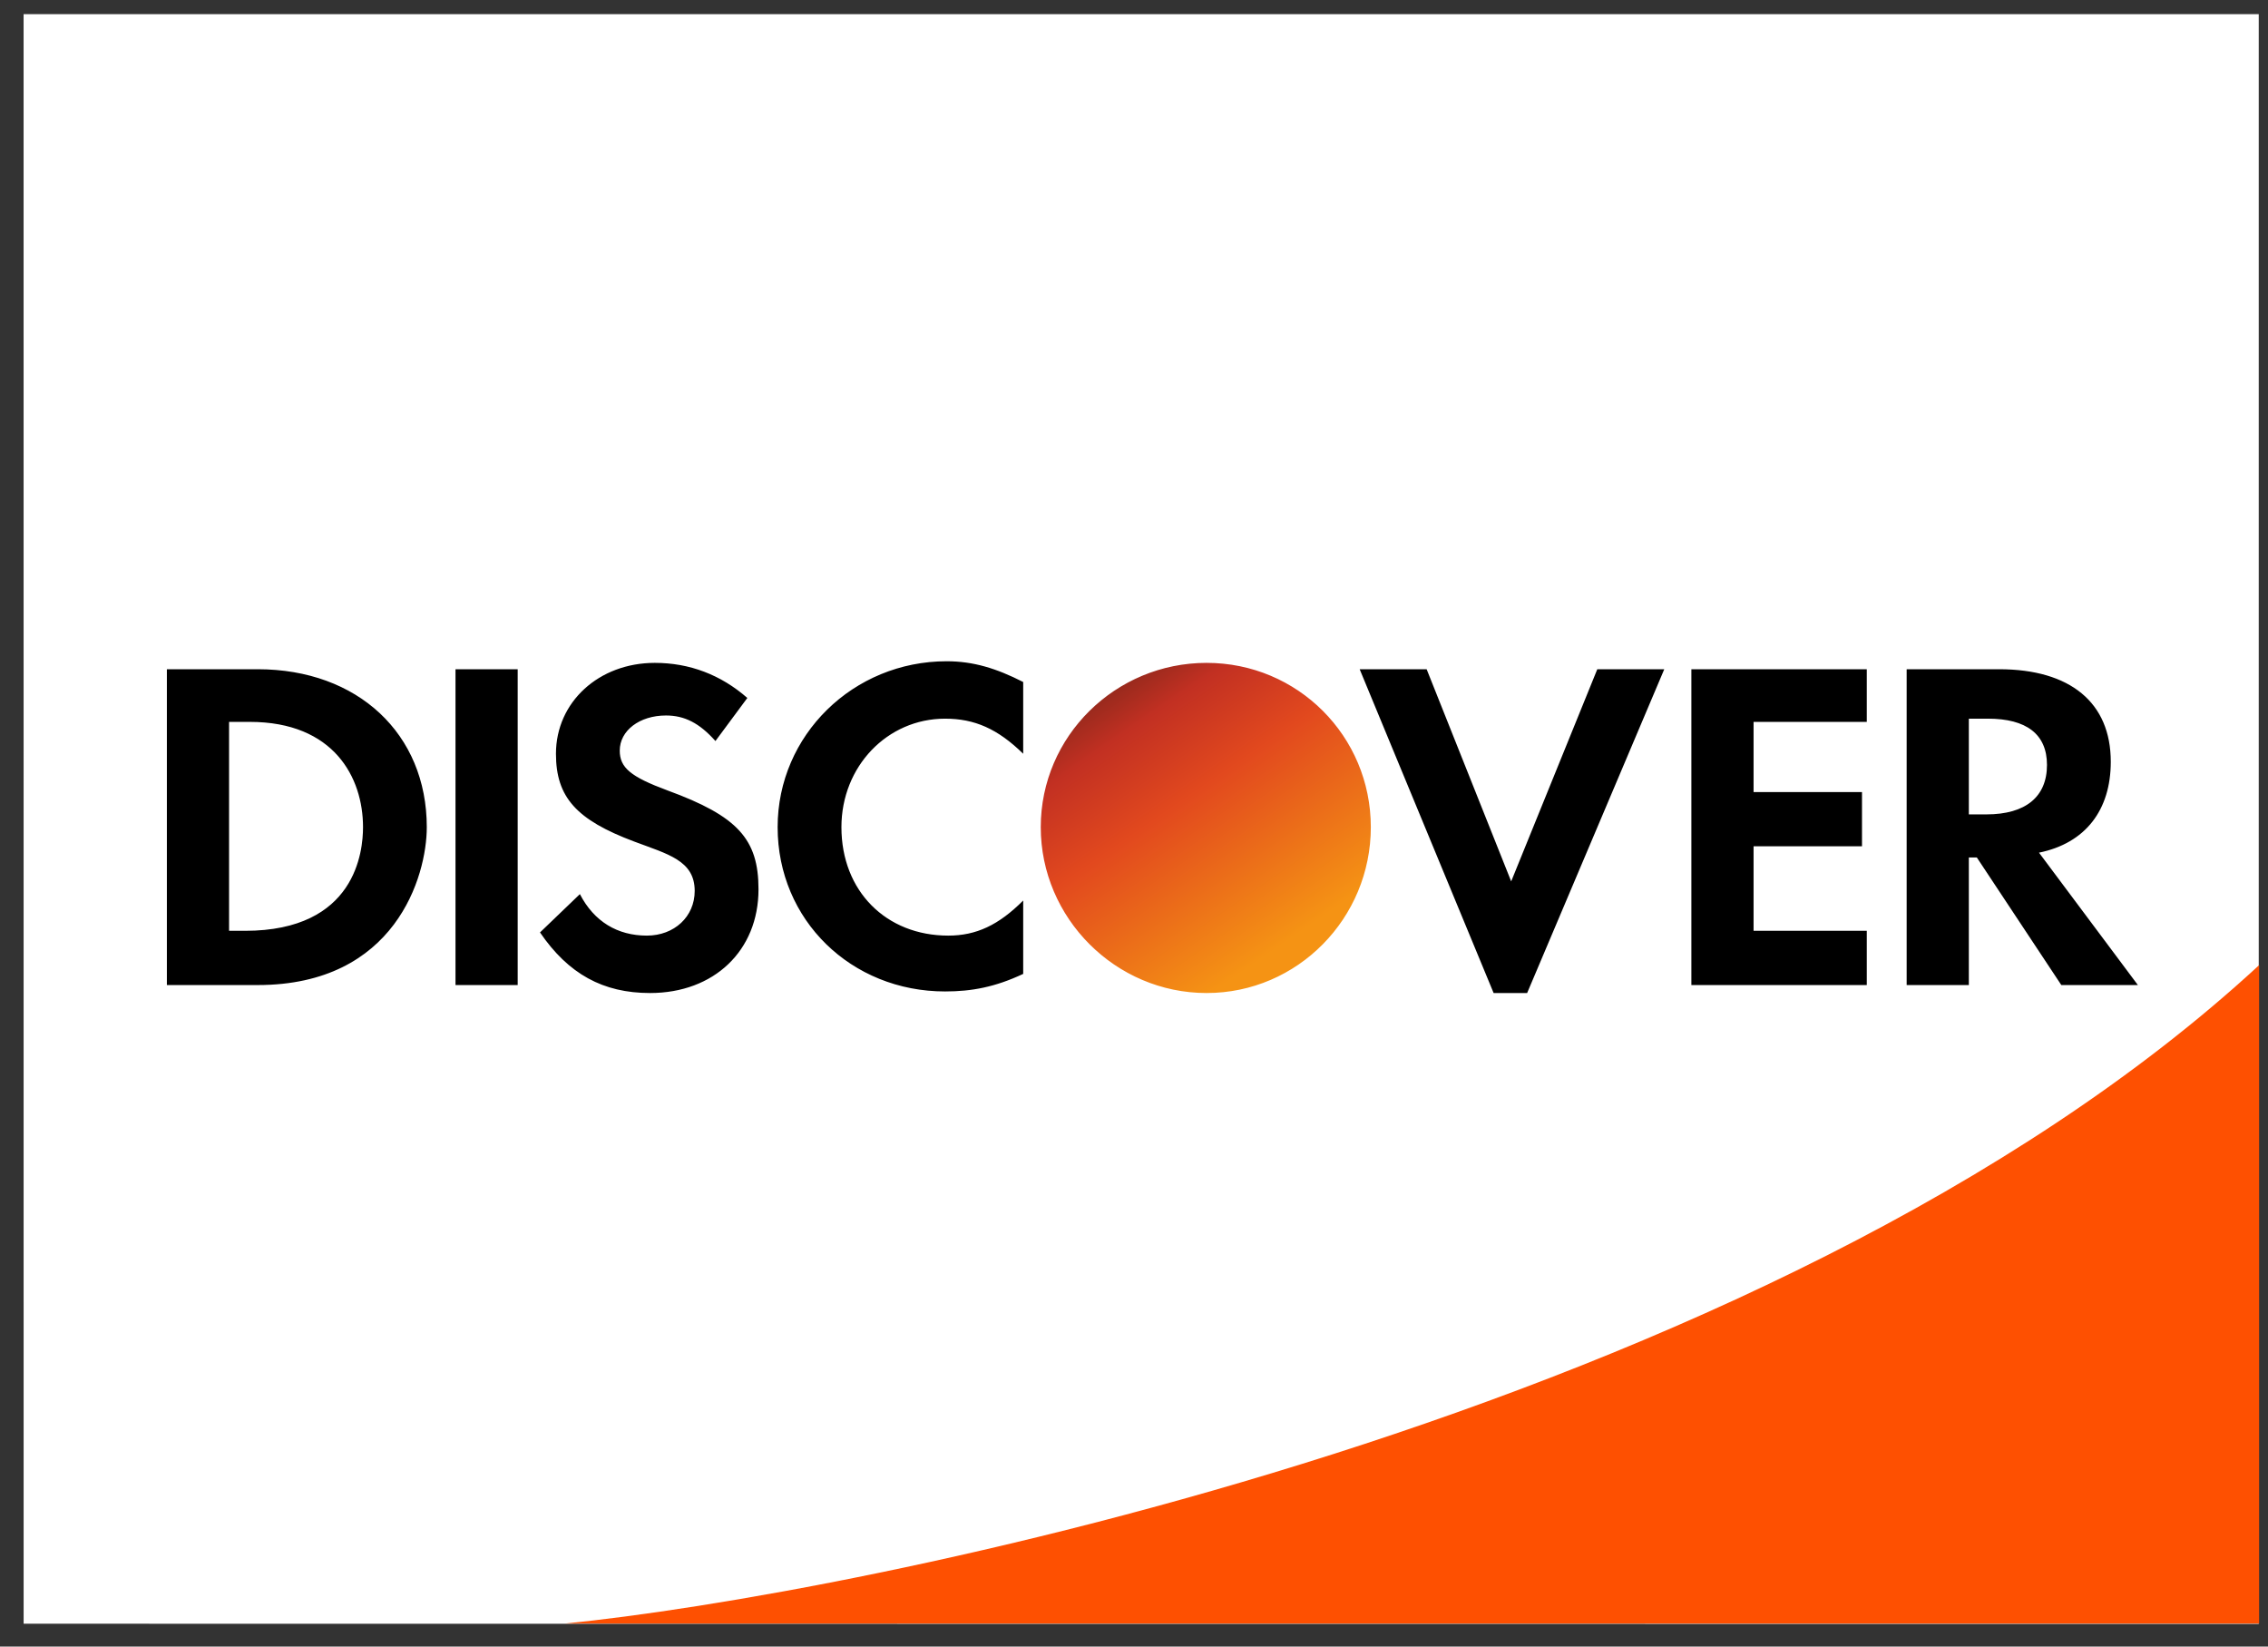
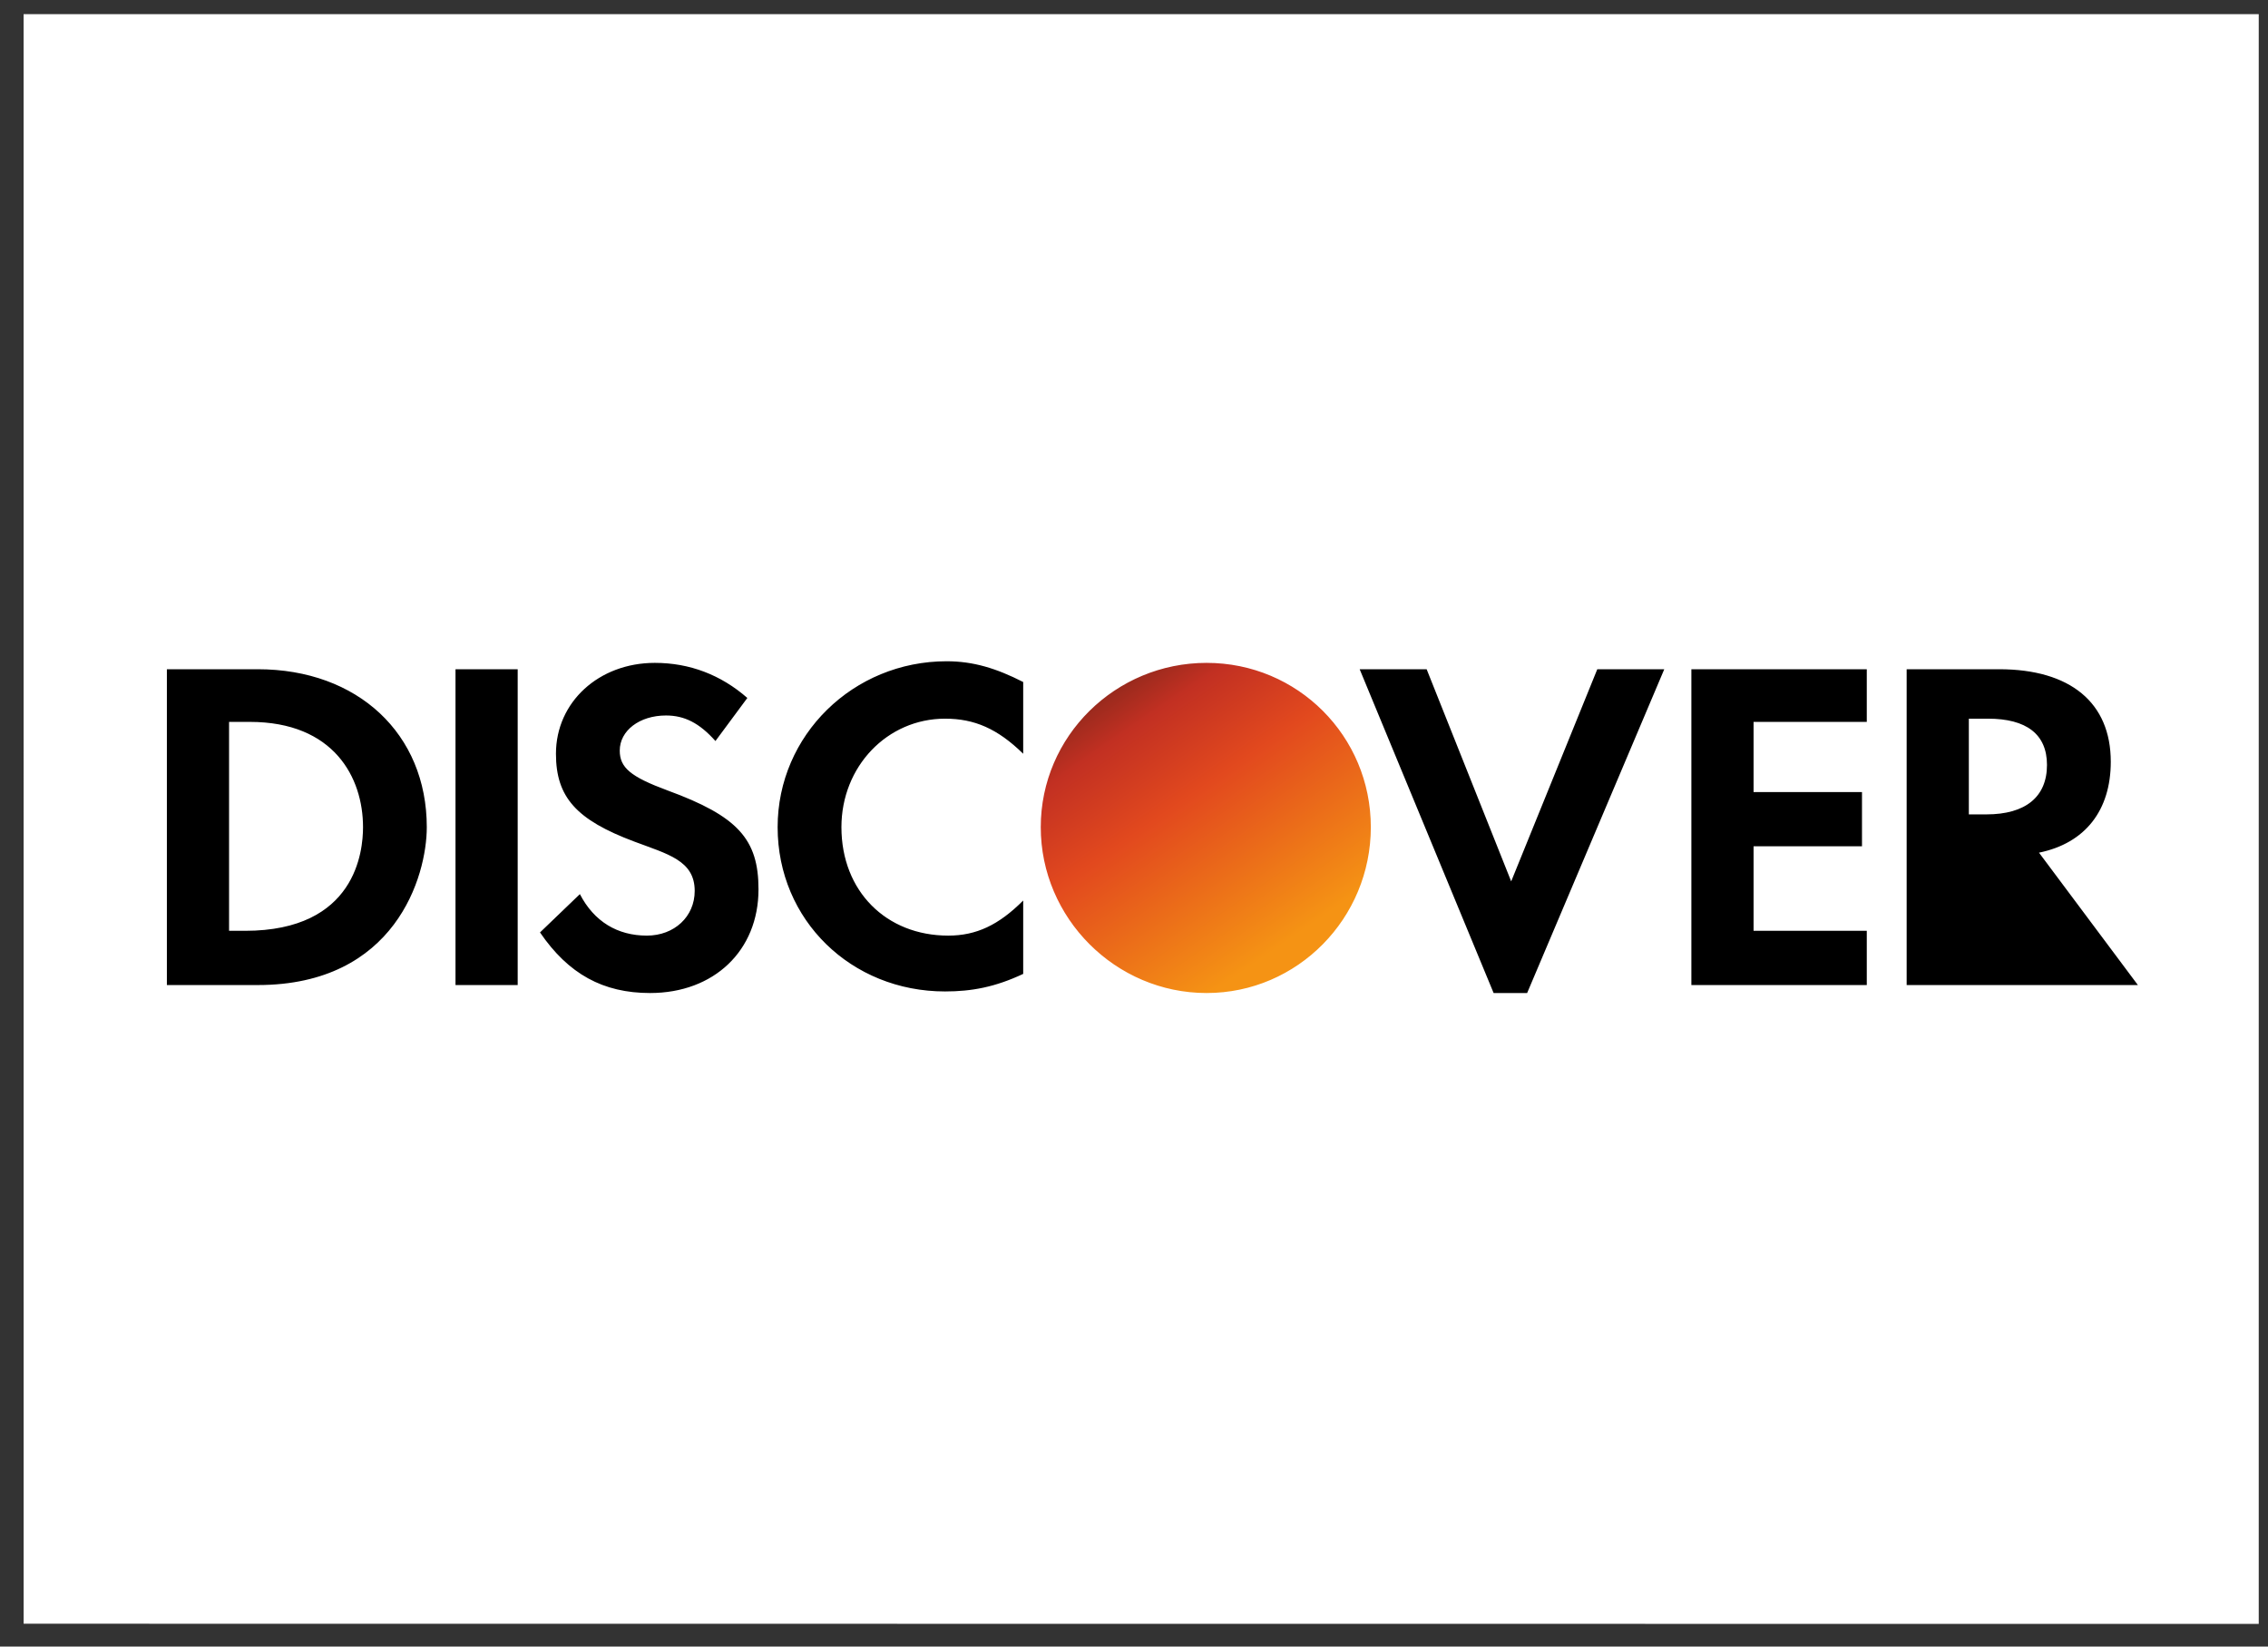
<svg xmlns="http://www.w3.org/2000/svg" width="62" height="45" viewBox="0 0 62 45" fill="none">
  <rect x="0" y="0" width="62" height="45" fill="#333333" stroke="none" />
  <rect x="1.888" y="15.227" width="58.254" height="14.318" fill="black" />
  <rect x="28.099" y="17.307" width="9.6" height="10.763" rx="2.987" fill="url(#paint0_linear)" />
-   <path d="M0.645 0.387L0.646 44.376C0.646 44.376 38.498 44.381 61.747 44.381C61.747 27.641 61.747 0.387 61.747 0.387L0.645 0.387ZM25.879 18.072C26.604 18.072 27.232 18.263 27.971 18.639V20.6C27.27 19.915 26.639 19.641 25.835 19.641C24.255 19.641 23.002 20.947 23.002 22.606C23.002 24.355 24.225 25.57 25.922 25.57C26.685 25.57 27.297 25.285 27.971 24.611V26.616C27.204 26.977 26.561 27.096 25.835 27.096C23.27 27.096 21.258 25.145 21.258 22.606C21.258 20.093 23.325 18.071 25.879 18.072ZM17.901 18.116C18.848 18.116 19.706 18.441 20.43 19.075L19.558 20.252C19.118 19.759 18.711 19.554 18.206 19.554C17.48 19.554 16.942 19.969 16.942 20.513C16.942 20.98 17.239 21.229 18.25 21.603C20.167 22.305 20.736 22.933 20.735 24.306C20.735 25.978 19.521 27.139 17.77 27.139C16.488 27.139 15.54 26.622 14.762 25.483L15.852 24.436C16.241 25.187 16.88 25.57 17.683 25.57C18.435 25.57 18.991 25.05 18.991 24.349C18.991 23.514 18.252 23.344 17.334 22.998C15.759 22.407 15.198 21.79 15.198 20.6C15.198 19.186 16.372 18.116 17.901 18.116ZM32.984 18.116C35.473 18.116 37.474 20.117 37.474 22.606C37.474 25.094 35.473 27.139 32.984 27.139C30.496 27.139 28.451 25.094 28.451 22.606C28.451 20.117 30.496 18.116 32.984 18.116ZM4.562 18.29H7.047C9.779 18.29 11.667 20.054 11.667 22.606C11.667 23.95 10.805 26.921 7.047 26.921H4.562V18.29ZM12.452 18.29H14.152V26.921H12.452V18.29ZM37.169 18.29H39L41.311 24.088L43.665 18.29H45.496L41.747 27.139H40.831L37.169 18.29ZM46.237 18.29H51.032V19.729H47.937V21.647H50.901V23.129H47.937V25.439H51.032V26.921H46.237V18.29ZM52.122 18.29H54.65C56.593 18.29 57.702 19.201 57.702 20.818C57.702 22.141 57.009 23.044 55.74 23.303L58.443 26.921H56.35L54.04 23.434H53.822V26.921H52.122V18.29ZM53.822 19.641V22.257H54.301C55.377 22.257 55.958 21.775 55.958 20.905C55.958 20.064 55.394 19.641 54.345 19.641H53.822ZM6.262 19.729V25.439H6.698C9.732 25.439 9.924 23.256 9.924 22.606C9.924 21.247 9.125 19.729 6.829 19.729H6.262Z" fill="white" />
-   <path d="M61.757 26.377C48.322 38.781 23.124 43.613 15.448 44.37L61.757 44.37V26.377Z" fill="#FE5001" />
+   <path d="M0.645 0.387L0.646 44.376C0.646 44.376 38.498 44.381 61.747 44.381C61.747 27.641 61.747 0.387 61.747 0.387L0.645 0.387ZM25.879 18.072C26.604 18.072 27.232 18.263 27.971 18.639V20.6C27.27 19.915 26.639 19.641 25.835 19.641C24.255 19.641 23.002 20.947 23.002 22.606C23.002 24.355 24.225 25.57 25.922 25.57C26.685 25.57 27.297 25.285 27.971 24.611V26.616C27.204 26.977 26.561 27.096 25.835 27.096C23.27 27.096 21.258 25.145 21.258 22.606C21.258 20.093 23.325 18.071 25.879 18.072ZM17.901 18.116C18.848 18.116 19.706 18.441 20.43 19.075L19.558 20.252C19.118 19.759 18.711 19.554 18.206 19.554C17.48 19.554 16.942 19.969 16.942 20.513C16.942 20.98 17.239 21.229 18.25 21.603C20.167 22.305 20.736 22.933 20.735 24.306C20.735 25.978 19.521 27.139 17.77 27.139C16.488 27.139 15.54 26.622 14.762 25.483L15.852 24.436C16.241 25.187 16.88 25.57 17.683 25.57C18.435 25.57 18.991 25.05 18.991 24.349C18.991 23.514 18.252 23.344 17.334 22.998C15.759 22.407 15.198 21.79 15.198 20.6C15.198 19.186 16.372 18.116 17.901 18.116ZM32.984 18.116C35.473 18.116 37.474 20.117 37.474 22.606C37.474 25.094 35.473 27.139 32.984 27.139C30.496 27.139 28.451 25.094 28.451 22.606C28.451 20.117 30.496 18.116 32.984 18.116ZM4.562 18.29H7.047C9.779 18.29 11.667 20.054 11.667 22.606C11.667 23.95 10.805 26.921 7.047 26.921H4.562V18.29ZM12.452 18.29H14.152V26.921H12.452V18.29ZM37.169 18.29H39L41.311 24.088L43.665 18.29H45.496L41.747 27.139H40.831L37.169 18.29ZM46.237 18.29H51.032V19.729H47.937V21.647H50.901V23.129H47.937V25.439H51.032V26.921H46.237V18.29ZM52.122 18.29H54.65C56.593 18.29 57.702 19.201 57.702 20.818C57.702 22.141 57.009 23.044 55.74 23.303L58.443 26.921H56.35H53.822V26.921H52.122V18.29ZM53.822 19.641V22.257H54.301C55.377 22.257 55.958 21.775 55.958 20.905C55.958 20.064 55.394 19.641 54.345 19.641H53.822ZM6.262 19.729V25.439H6.698C9.732 25.439 9.924 23.256 9.924 22.606C9.924 21.247 9.125 19.729 6.829 19.729H6.262Z" fill="white" />
  <defs>
    <linearGradient id="paint0_linear" x1="29.776" y1="18.797" x2="34.748" y2="26.023" gradientUnits="userSpaceOnUse">
      <stop stop-color="#88271B" />
      <stop offset="0.18" stop-color="#C23022" />
      <stop offset="0.457" stop-color="#E2491E" />
      <stop offset="1" stop-color="#F59314" />
    </linearGradient>
  </defs>
</svg>